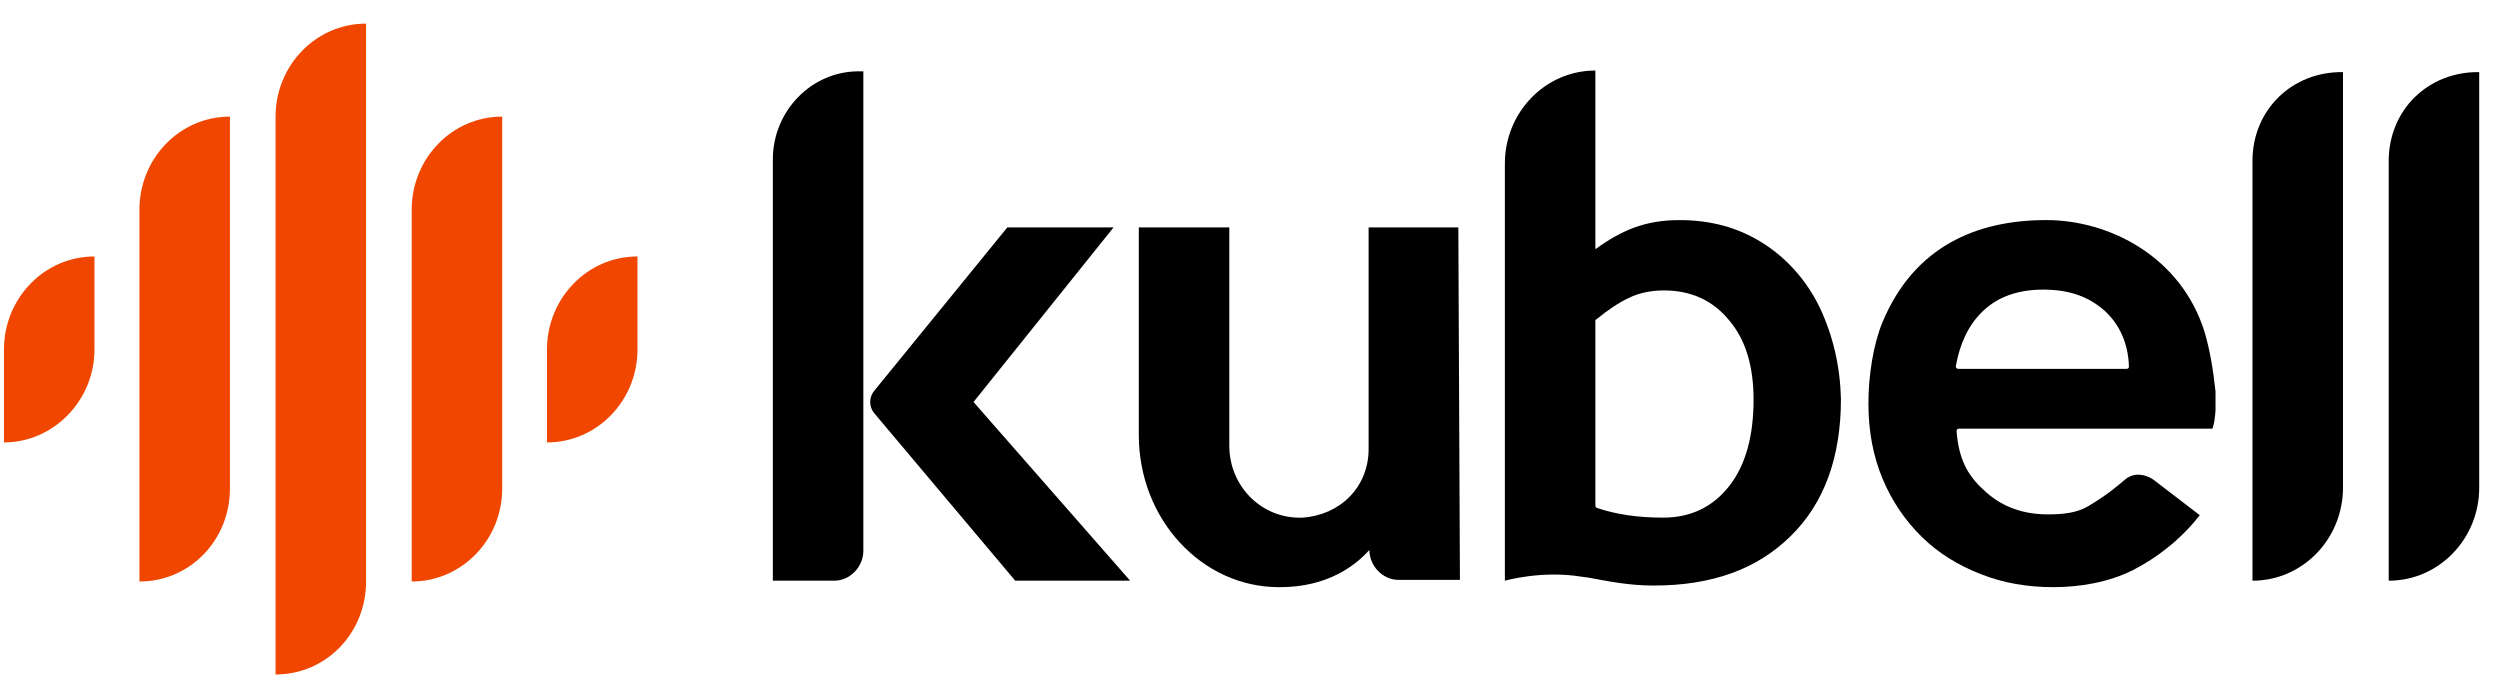
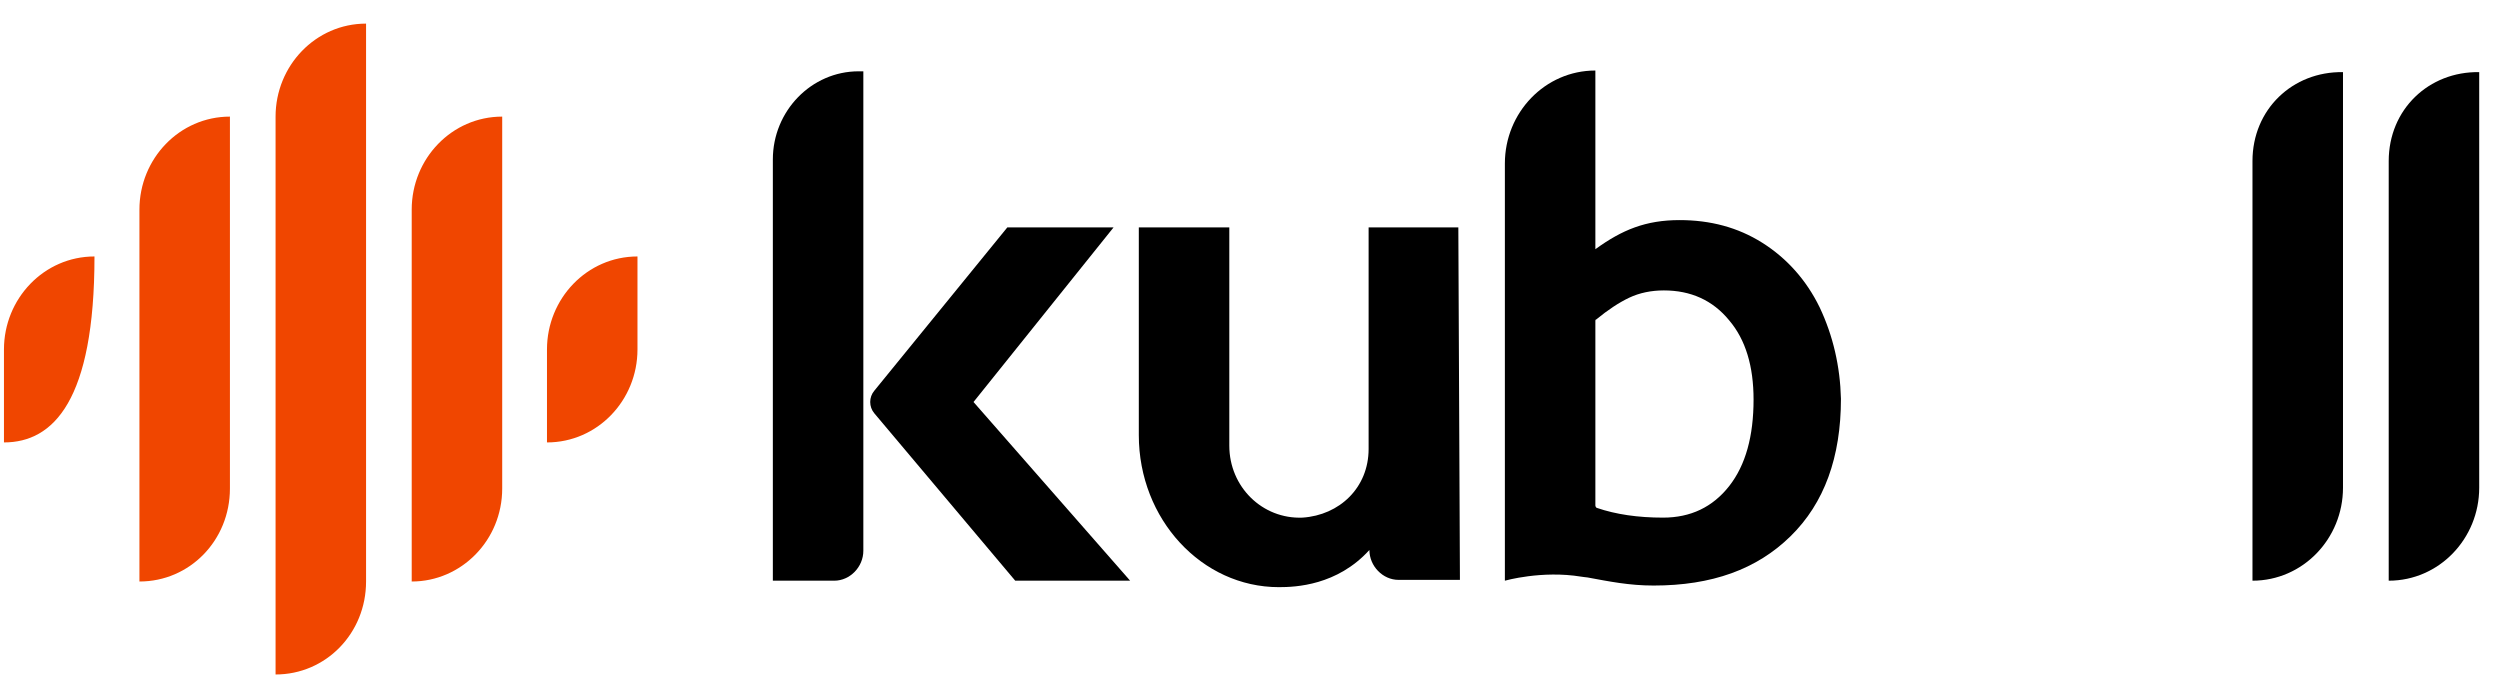
<svg xmlns="http://www.w3.org/2000/svg" width="101" height="28" viewBox="0 0 101 28" fill="none">
  <path d="M45.657 23.46L39.33 16.241L44.989 9.186H40.697L35.323 15.784C35.101 16.045 35.101 16.437 35.323 16.698L41.015 23.46H45.657Z" fill="black" />
  <path d="M96.504 6.507V23.46C98.539 23.46 100.16 21.762 100.16 19.704V2.914C98.126 2.881 96.504 4.417 96.504 6.507Z" fill="black" />
  <path d="M91 6.507V23.46C93.035 23.46 94.657 21.762 94.657 19.704V2.914C92.622 2.881 91 4.417 91 6.507Z" fill="black" />
  <path d="M31.223 23.46H33.703C34.339 23.46 34.879 22.905 34.879 22.251V2.881H34.688C32.781 2.881 31.223 4.482 31.223 6.442V23.46Z" fill="black" />
-   <path d="M89.061 13.399C88.107 10.361 85.214 8.891 82.67 8.891C79.84 8.891 77.329 9.969 76.057 13.007C75.675 13.921 75.484 15.195 75.484 16.306C75.484 17.416 75.675 18.429 76.057 19.344C76.438 20.258 76.979 21.042 77.647 21.696C78.314 22.349 79.109 22.839 80.031 23.198C80.953 23.558 81.907 23.721 82.957 23.721C84.037 23.721 85.182 23.525 86.168 23.035C87.122 22.545 88.076 21.826 88.871 20.814L86.995 19.376C86.708 19.18 86.231 19.05 85.85 19.376C85.532 19.638 85.182 19.964 84.356 20.454C83.91 20.716 83.37 20.781 82.734 20.781C81.748 20.781 80.921 20.487 80.254 19.899C79.586 19.311 79.141 18.691 79.046 17.416C79.046 17.351 79.077 17.319 79.141 17.319H88.012H89.379C89.379 17.319 89.475 17.123 89.507 16.567C89.507 16.437 89.507 15.914 89.507 15.816C89.411 14.934 89.284 14.15 89.061 13.399ZM79.109 14.901C79.046 14.901 79.014 14.836 79.014 14.803C79.173 13.889 79.522 13.137 80.095 12.582C80.699 11.994 81.526 11.7 82.543 11.7C83.624 11.7 84.387 11.994 85.023 12.55C85.627 13.105 85.977 13.856 86.009 14.803C86.009 14.869 85.977 14.901 85.913 14.901H79.109Z" fill="black" />
  <path d="M58.917 9.186H55.292V18.136C55.292 19.703 54.116 20.814 52.621 20.912C51 20.977 49.664 19.671 49.664 18.005V9.186H46.008V17.58C46.008 20.977 48.551 23.721 51.667 23.721C52.335 23.721 54.02 23.656 55.324 22.219C55.324 22.872 55.865 23.427 56.501 23.427H58.981L58.917 9.186Z" fill="black" />
  <path d="M73.515 12.419C72.975 11.309 72.18 10.427 71.194 9.806C70.209 9.186 69.096 8.892 67.856 8.892C66.488 8.892 65.534 9.284 64.453 10.068V2.849C62.419 2.849 60.797 4.547 60.797 6.605V8.63V21.239V22.513V23.46C60.797 23.46 62.291 23.035 63.881 23.297C63.913 23.297 64.072 23.329 64.135 23.329C65.026 23.493 65.821 23.656 66.806 23.656C69.159 23.656 70.972 23.003 72.339 21.663C73.706 20.324 74.374 18.462 74.374 16.11C74.342 14.804 74.056 13.563 73.515 12.419ZM69.859 19.638C69.191 20.488 68.301 20.912 67.188 20.912C66.17 20.912 65.28 20.781 64.517 20.52C64.485 20.52 64.453 20.455 64.453 20.422V12.975C64.453 12.942 64.453 12.909 64.485 12.909C64.962 12.517 65.407 12.223 65.821 12.027C66.234 11.831 66.711 11.733 67.22 11.733C68.301 11.733 69.191 12.125 69.859 12.942C70.526 13.726 70.844 14.804 70.844 16.143C70.844 17.613 70.526 18.789 69.859 19.638Z" fill="black" />
-   <path d="M0.16 17.874V14.118C0.16 12.06 1.782 10.361 3.817 10.361V14.118C3.817 16.176 2.163 17.874 0.16 17.874Z" fill="#F04600" />
+   <path d="M0.16 17.874V14.118C0.16 12.06 1.782 10.361 3.817 10.361C3.817 16.176 2.163 17.874 0.16 17.874Z" fill="#F04600" />
  <path d="M22.098 17.874V14.118C22.098 12.06 23.719 10.361 25.754 10.361V14.118C25.754 16.176 24.133 17.874 22.098 17.874Z" fill="#F04600" />
  <path d="M5.633 23.493V8.467C5.633 6.409 7.254 4.711 9.289 4.711V19.737C9.289 21.827 7.668 23.493 5.633 23.493Z" fill="#F04600" />
  <path d="M16.633 23.493V8.467C16.633 6.409 18.254 4.711 20.289 4.711V19.737C20.289 21.827 18.636 23.493 16.633 23.493Z" fill="#F04600" />
  <path d="M11.133 27.249V4.711C11.133 2.653 12.754 0.954 14.789 0.954V23.493C14.789 25.583 13.168 27.249 11.133 27.249Z" fill="#F04600" />
</svg>